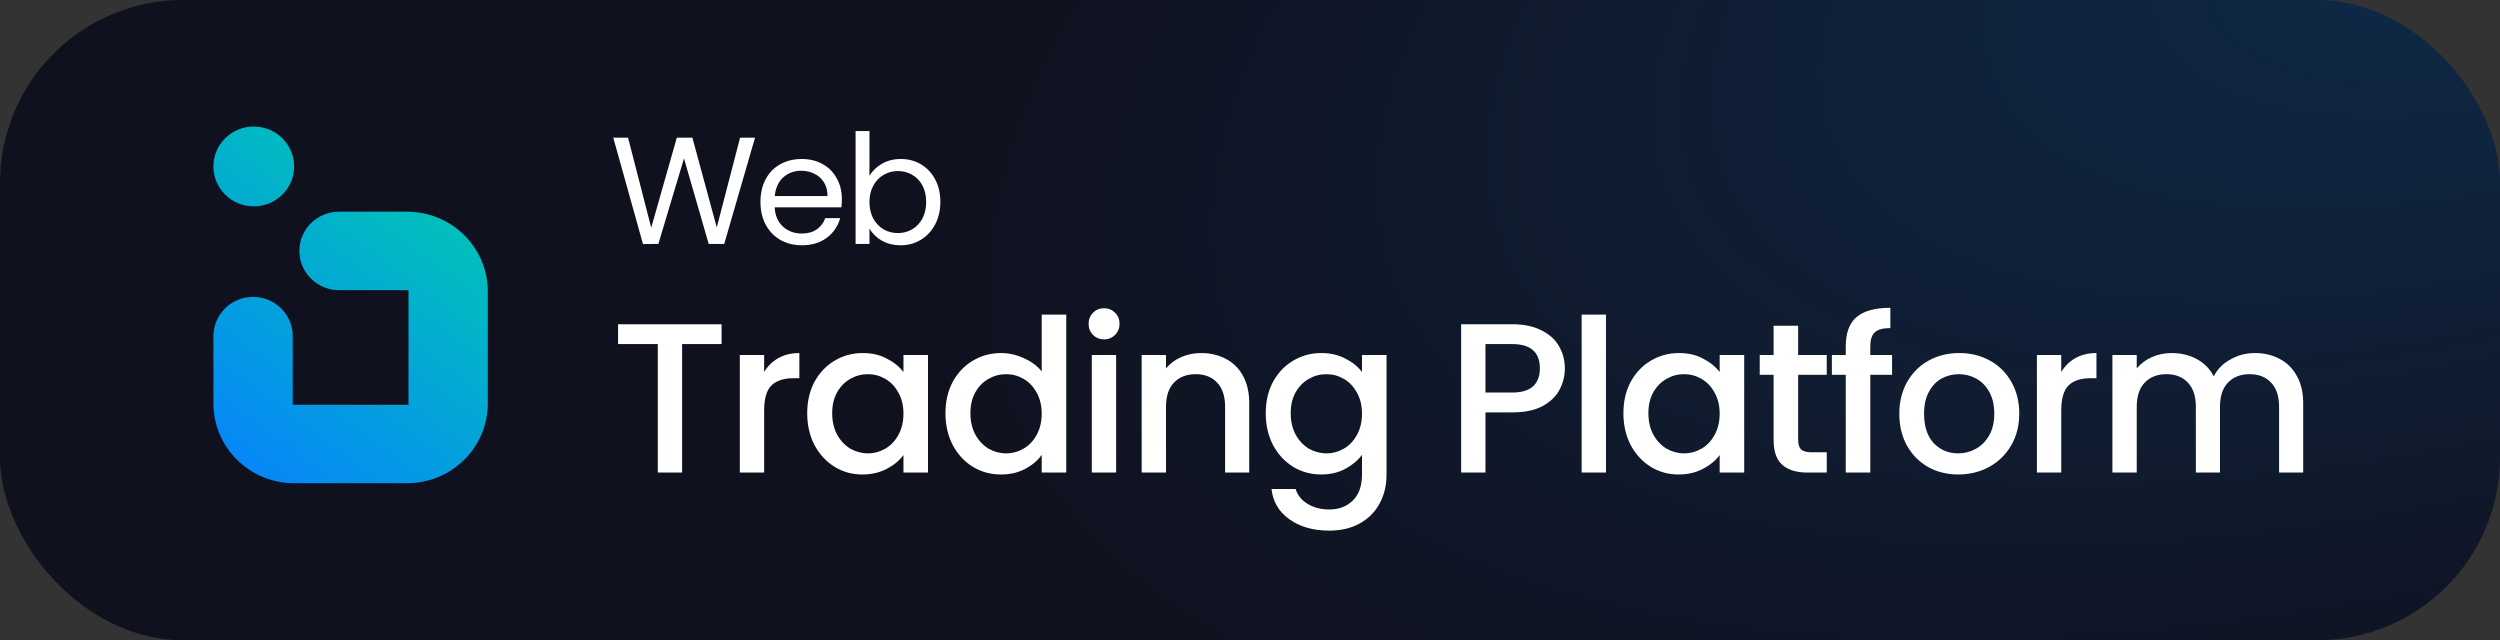
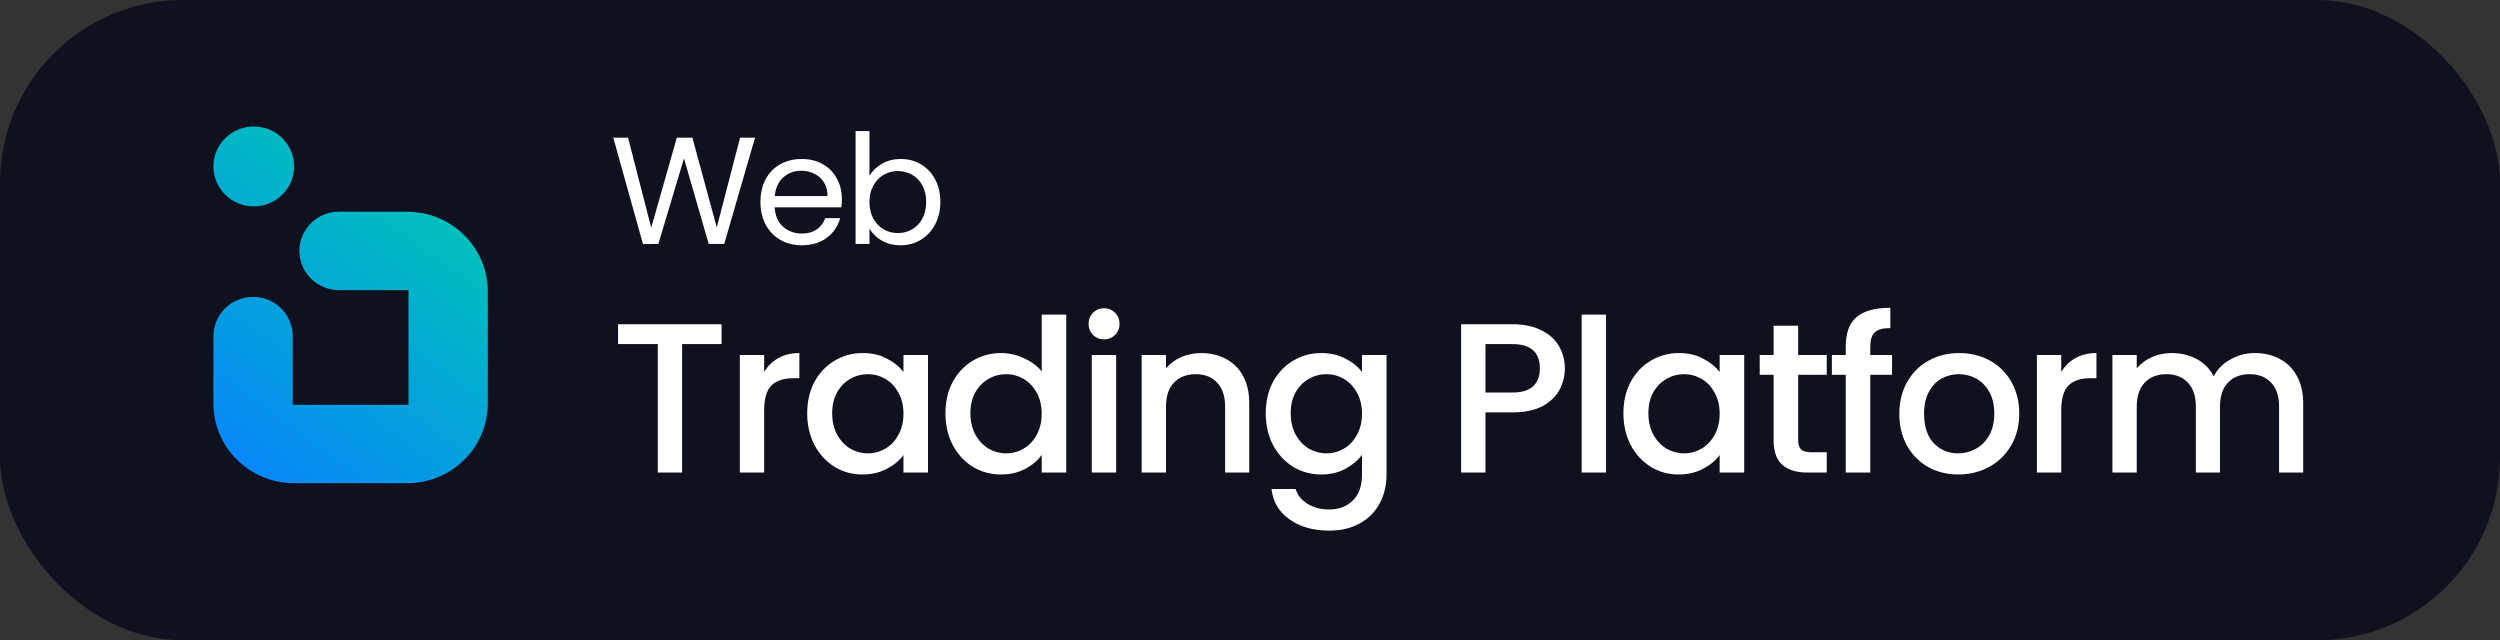
<svg xmlns="http://www.w3.org/2000/svg" width="164" height="42" viewBox="0 0 164 42" fill="none">
  <rect x="0" y="0" width="164" height="42" fill="#333333" stroke="none" />
  <rect width="164" height="42" rx="12" fill="#10111E" />
-   <rect width="164" height="42" rx="12" fill="url(#paint0_radial_1842_2544)" fill-opacity="0.2" />
  <path d="M49.53 9.03L47.51 16H46.49L44.87 10.39L43.19 16L42.18 16.01L40.23 9.03H41.2L42.72 14.94L44.4 9.03H45.42L47.02 14.92L48.55 9.03H49.53ZM55.226 13.05C55.226 13.223 55.216 13.407 55.196 13.6H50.816C50.849 14.14 51.032 14.563 51.366 14.87C51.706 15.17 52.116 15.32 52.596 15.32C52.989 15.32 53.316 15.23 53.576 15.05C53.843 14.863 54.029 14.617 54.136 14.31H55.116C54.969 14.837 54.676 15.267 54.236 15.6C53.796 15.927 53.249 16.09 52.596 16.09C52.076 16.09 51.609 15.973 51.196 15.74C50.789 15.507 50.469 15.177 50.236 14.75C50.002 14.317 49.886 13.817 49.886 13.25C49.886 12.683 49.999 12.187 50.226 11.76C50.453 11.333 50.769 11.007 51.176 10.78C51.589 10.547 52.062 10.43 52.596 10.43C53.116 10.43 53.576 10.543 53.976 10.77C54.376 10.997 54.682 11.31 54.896 11.71C55.116 12.103 55.226 12.55 55.226 13.05ZM54.286 12.86C54.286 12.513 54.209 12.217 54.056 11.97C53.903 11.717 53.693 11.527 53.426 11.4C53.166 11.267 52.876 11.2 52.556 11.2C52.096 11.2 51.703 11.347 51.376 11.64C51.056 11.933 50.873 12.34 50.826 12.86H54.286ZM57.037 11.54C57.224 11.213 57.497 10.947 57.857 10.74C58.217 10.533 58.627 10.43 59.087 10.43C59.58 10.43 60.024 10.547 60.417 10.78C60.81 11.013 61.12 11.343 61.347 11.77C61.574 12.19 61.687 12.68 61.687 13.24C61.687 13.793 61.574 14.287 61.347 14.72C61.12 15.153 60.807 15.49 60.407 15.73C60.014 15.97 59.574 16.09 59.087 16.09C58.614 16.09 58.197 15.987 57.837 15.78C57.484 15.573 57.217 15.31 57.037 14.99V16H56.127V8.6H57.037V11.54ZM60.757 13.24C60.757 12.827 60.674 12.467 60.507 12.16C60.34 11.853 60.114 11.62 59.827 11.46C59.547 11.3 59.237 11.22 58.897 11.22C58.564 11.22 58.254 11.303 57.967 11.47C57.687 11.63 57.46 11.867 57.287 12.18C57.12 12.487 57.037 12.843 57.037 13.25C57.037 13.663 57.12 14.027 57.287 14.34C57.46 14.647 57.687 14.883 57.967 15.05C58.254 15.21 58.564 15.29 58.897 15.29C59.237 15.29 59.547 15.21 59.827 15.05C60.114 14.883 60.34 14.647 60.507 14.34C60.674 14.027 60.757 13.66 60.757 13.24ZM47.336 21.27V22.572H44.746V31H43.15V22.572H40.546V21.27H47.336ZM50.128 24.406C50.362 24.014 50.67 23.711 51.052 23.496C51.444 23.272 51.906 23.16 52.438 23.16V24.812H52.032C51.407 24.812 50.931 24.971 50.604 25.288C50.287 25.605 50.128 26.156 50.128 26.94V31H48.532V23.286H50.128V24.406ZM52.953 27.108C52.953 26.333 53.112 25.647 53.429 25.05C53.756 24.453 54.195 23.991 54.745 23.664C55.305 23.328 55.921 23.16 56.593 23.16C57.2 23.16 57.727 23.281 58.175 23.524C58.633 23.757 58.997 24.051 59.267 24.406V23.286H60.877V31H59.267V29.852C58.997 30.216 58.628 30.519 58.161 30.762C57.695 31.005 57.163 31.126 56.565 31.126C55.903 31.126 55.296 30.958 54.745 30.622C54.195 30.277 53.756 29.801 53.429 29.194C53.112 28.578 52.953 27.883 52.953 27.108ZM59.267 27.136C59.267 26.604 59.155 26.142 58.931 25.75C58.717 25.358 58.432 25.059 58.077 24.854C57.723 24.649 57.34 24.546 56.929 24.546C56.519 24.546 56.136 24.649 55.781 24.854C55.427 25.05 55.137 25.344 54.913 25.736C54.699 26.119 54.591 26.576 54.591 27.108C54.591 27.64 54.699 28.107 54.913 28.508C55.137 28.909 55.427 29.217 55.781 29.432C56.145 29.637 56.528 29.74 56.929 29.74C57.34 29.74 57.723 29.637 58.077 29.432C58.432 29.227 58.717 28.928 58.931 28.536C59.155 28.135 59.267 27.668 59.267 27.136ZM62.022 27.108C62.022 26.333 62.18 25.647 62.498 25.05C62.824 24.453 63.263 23.991 63.814 23.664C64.374 23.328 64.994 23.16 65.676 23.16C66.18 23.16 66.674 23.272 67.16 23.496C67.654 23.711 68.046 24 68.336 24.364V20.64H69.946V31H68.336V29.838C68.074 30.211 67.71 30.519 67.244 30.762C66.786 31.005 66.259 31.126 65.662 31.126C64.99 31.126 64.374 30.958 63.814 30.622C63.263 30.277 62.824 29.801 62.498 29.194C62.18 28.578 62.022 27.883 62.022 27.108ZM68.336 27.136C68.336 26.604 68.224 26.142 68 25.75C67.785 25.358 67.5 25.059 67.146 24.854C66.791 24.649 66.408 24.546 65.998 24.546C65.587 24.546 65.204 24.649 64.85 24.854C64.495 25.05 64.206 25.344 63.982 25.736C63.767 26.119 63.66 26.576 63.66 27.108C63.66 27.64 63.767 28.107 63.982 28.508C64.206 28.909 64.495 29.217 64.85 29.432C65.214 29.637 65.596 29.74 65.998 29.74C66.408 29.74 66.791 29.637 67.146 29.432C67.5 29.227 67.785 28.928 68 28.536C68.224 28.135 68.336 27.668 68.336 27.136ZM72.434 22.264C72.145 22.264 71.902 22.166 71.706 21.97C71.51 21.774 71.412 21.531 71.412 21.242C71.412 20.953 71.51 20.71 71.706 20.514C71.902 20.318 72.145 20.22 72.434 20.22C72.714 20.22 72.952 20.318 73.148 20.514C73.344 20.71 73.442 20.953 73.442 21.242C73.442 21.531 73.344 21.774 73.148 21.97C72.952 22.166 72.714 22.264 72.434 22.264ZM73.218 23.286V31H71.622V23.286H73.218ZM78.785 23.16C79.392 23.16 79.933 23.286 80.409 23.538C80.895 23.79 81.273 24.163 81.543 24.658C81.814 25.153 81.949 25.75 81.949 26.45V31H80.367V26.688C80.367 25.997 80.195 25.47 79.849 25.106C79.504 24.733 79.033 24.546 78.435 24.546C77.838 24.546 77.362 24.733 77.007 25.106C76.662 25.47 76.489 25.997 76.489 26.688V31H74.893V23.286H76.489V24.168C76.751 23.851 77.082 23.603 77.483 23.426C77.894 23.249 78.328 23.16 78.785 23.16ZM86.673 23.16C87.27 23.16 87.798 23.281 88.255 23.524C88.722 23.757 89.086 24.051 89.347 24.406V23.286H90.957V31.126C90.957 31.835 90.808 32.465 90.509 33.016C90.21 33.576 89.776 34.015 89.207 34.332C88.647 34.649 87.975 34.808 87.191 34.808C86.146 34.808 85.278 34.561 84.587 34.066C83.897 33.581 83.504 32.918 83.411 32.078H84.993C85.115 32.479 85.371 32.801 85.763 33.044C86.165 33.296 86.641 33.422 87.191 33.422C87.835 33.422 88.353 33.226 88.745 32.834C89.147 32.442 89.347 31.873 89.347 31.126V29.838C89.076 30.202 88.708 30.51 88.241 30.762C87.784 31.005 87.261 31.126 86.673 31.126C86.001 31.126 85.385 30.958 84.825 30.622C84.275 30.277 83.836 29.801 83.509 29.194C83.192 28.578 83.033 27.883 83.033 27.108C83.033 26.333 83.192 25.647 83.509 25.05C83.836 24.453 84.275 23.991 84.825 23.664C85.385 23.328 86.001 23.16 86.673 23.16ZM89.347 27.136C89.347 26.604 89.235 26.142 89.011 25.75C88.796 25.358 88.512 25.059 88.157 24.854C87.802 24.649 87.42 24.546 87.009 24.546C86.599 24.546 86.216 24.649 85.861 24.854C85.507 25.05 85.217 25.344 84.993 25.736C84.778 26.119 84.671 26.576 84.671 27.108C84.671 27.64 84.778 28.107 84.993 28.508C85.217 28.909 85.507 29.217 85.861 29.432C86.225 29.637 86.608 29.74 87.009 29.74C87.42 29.74 87.802 29.637 88.157 29.432C88.512 29.227 88.796 28.928 89.011 28.536C89.235 28.135 89.347 27.668 89.347 27.136ZM102.654 24.168C102.654 24.663 102.537 25.129 102.304 25.568C102.071 26.007 101.697 26.366 101.184 26.646C100.671 26.917 100.013 27.052 99.21 27.052H97.446V31H95.85V21.27H99.21C99.957 21.27 100.587 21.401 101.1 21.662C101.623 21.914 102.01 22.259 102.262 22.698C102.523 23.137 102.654 23.627 102.654 24.168ZM99.21 25.75C99.817 25.75 100.269 25.615 100.568 25.344C100.867 25.064 101.016 24.672 101.016 24.168C101.016 23.104 100.414 22.572 99.21 22.572H97.446V25.75H99.21ZM105.352 20.64V31H103.756V20.64H105.352ZM106.496 27.108C106.496 26.333 106.654 25.647 106.972 25.05C107.298 24.453 107.737 23.991 108.288 23.664C108.848 23.328 109.464 23.16 110.136 23.16C110.742 23.16 111.27 23.281 111.718 23.524C112.175 23.757 112.539 24.051 112.81 24.406V23.286H114.42V31H112.81V29.852C112.539 30.216 112.17 30.519 111.704 30.762C111.237 31.005 110.705 31.126 110.108 31.126C109.445 31.126 108.838 30.958 108.288 30.622C107.737 30.277 107.298 29.801 106.972 29.194C106.654 28.578 106.496 27.883 106.496 27.108ZM112.81 27.136C112.81 26.604 112.698 26.142 112.474 25.75C112.259 25.358 111.974 25.059 111.62 24.854C111.265 24.649 110.882 24.546 110.472 24.546C110.061 24.546 109.678 24.649 109.324 24.854C108.969 25.05 108.68 25.344 108.456 25.736C108.241 26.119 108.134 26.576 108.134 27.108C108.134 27.64 108.241 28.107 108.456 28.508C108.68 28.909 108.969 29.217 109.324 29.432C109.688 29.637 110.07 29.74 110.472 29.74C110.882 29.74 111.265 29.637 111.62 29.432C111.974 29.227 112.259 28.928 112.474 28.536C112.698 28.135 112.81 27.668 112.81 27.136ZM117.958 24.588V28.858C117.958 29.147 118.023 29.357 118.154 29.488C118.294 29.609 118.527 29.67 118.854 29.67H119.834V31H118.574C117.855 31 117.305 30.832 116.922 30.496C116.539 30.16 116.348 29.614 116.348 28.858V24.588H115.438V23.286H116.348V21.368H117.958V23.286H119.834V24.588H117.958ZM124.119 24.588H122.691V31H121.081V24.588H120.171V23.286H121.081V22.74C121.081 21.853 121.314 21.209 121.781 20.808C122.257 20.397 122.999 20.192 124.007 20.192V21.522C123.522 21.522 123.181 21.615 122.985 21.802C122.789 21.979 122.691 22.292 122.691 22.74V23.286H124.119V24.588ZM128.459 31.126C127.731 31.126 127.073 30.963 126.485 30.636C125.897 30.3 125.435 29.833 125.099 29.236C124.763 28.629 124.595 27.929 124.595 27.136C124.595 26.352 124.768 25.657 125.113 25.05C125.459 24.443 125.93 23.977 126.527 23.65C127.125 23.323 127.792 23.16 128.529 23.16C129.267 23.16 129.934 23.323 130.531 23.65C131.129 23.977 131.6 24.443 131.945 25.05C132.291 25.657 132.463 26.352 132.463 27.136C132.463 27.92 132.286 28.615 131.931 29.222C131.577 29.829 131.091 30.3 130.475 30.636C129.869 30.963 129.197 31.126 128.459 31.126ZM128.459 29.74C128.87 29.74 129.253 29.642 129.607 29.446C129.971 29.25 130.265 28.956 130.489 28.564C130.713 28.172 130.825 27.696 130.825 27.136C130.825 26.576 130.718 26.105 130.503 25.722C130.289 25.33 130.004 25.036 129.649 24.84C129.295 24.644 128.912 24.546 128.501 24.546C128.091 24.546 127.708 24.644 127.353 24.84C127.008 25.036 126.733 25.33 126.527 25.722C126.322 26.105 126.219 26.576 126.219 27.136C126.219 27.967 126.429 28.611 126.849 29.068C127.279 29.516 127.815 29.74 128.459 29.74ZM135.217 24.406C135.451 24.014 135.759 23.711 136.141 23.496C136.533 23.272 136.995 23.16 137.527 23.16V24.812H137.121C136.496 24.812 136.02 24.971 135.693 25.288C135.376 25.605 135.217 26.156 135.217 26.94V31H133.621V23.286H135.217V24.406ZM147.912 23.16C148.519 23.16 149.06 23.286 149.536 23.538C150.022 23.79 150.4 24.163 150.67 24.658C150.95 25.153 151.09 25.75 151.09 26.45V31H149.508V26.688C149.508 25.997 149.336 25.47 148.99 25.106C148.645 24.733 148.174 24.546 147.576 24.546C146.979 24.546 146.503 24.733 146.148 25.106C145.803 25.47 145.63 25.997 145.63 26.688V31H144.048V26.688C144.048 25.997 143.876 25.47 143.53 25.106C143.185 24.733 142.714 24.546 142.116 24.546C141.519 24.546 141.043 24.733 140.688 25.106C140.343 25.47 140.17 25.997 140.17 26.688V31H138.574V23.286H140.17V24.168C140.432 23.851 140.763 23.603 141.164 23.426C141.566 23.249 141.995 23.16 142.452 23.16C143.068 23.16 143.619 23.291 144.104 23.552C144.59 23.813 144.963 24.191 145.224 24.686C145.458 24.219 145.822 23.851 146.316 23.58C146.811 23.3 147.343 23.16 147.912 23.16Z" fill="white" />
  <path fill-rule="evenodd" clip-rule="evenodd" d="M16.647 8.3C18.109 8.3 19.294 9.473 19.294 10.919C19.294 12.366 18.109 13.539 16.647 13.539C15.185 13.539 14 12.366 14 10.919C14 9.473 15.185 8.3 16.647 8.3ZM32 26.461V19.126C32 16.232 29.628 13.887 26.702 13.887H22.241C20.805 13.887 19.639 15.04 19.639 16.46C19.639 17.881 20.805 19.034 22.241 19.034H26.796V26.553H19.204V22.05C19.204 20.629 18.039 19.476 16.602 19.476C15.166 19.476 14 20.629 14 22.05V26.461C14 29.355 16.371 31.7 19.298 31.7H26.702C29.629 31.7 32 29.354 32 26.461Z" fill="url(#paint1_linear_1842_2544)" />
  <defs>
    <radialGradient id="paint0_radial_1842_2544" cx="0" cy="0" r="1" gradientUnits="userSpaceOnUse" gradientTransform="translate(169.445 -7.916) rotate(161.821) scale(114.375 51.651)">
      <stop stop-color="#0796FE" />
      <stop offset="1" stop-color="#0796FE" stop-opacity="0" />
    </radialGradient>
    <linearGradient id="paint1_linear_1842_2544" x1="15.316" y1="33.047" x2="30.838" y2="12.139" gradientUnits="userSpaceOnUse">
      <stop stop-color="#0781FE" />
      <stop offset="1" stop-color="#00C7B4" />
    </linearGradient>
  </defs>
</svg>